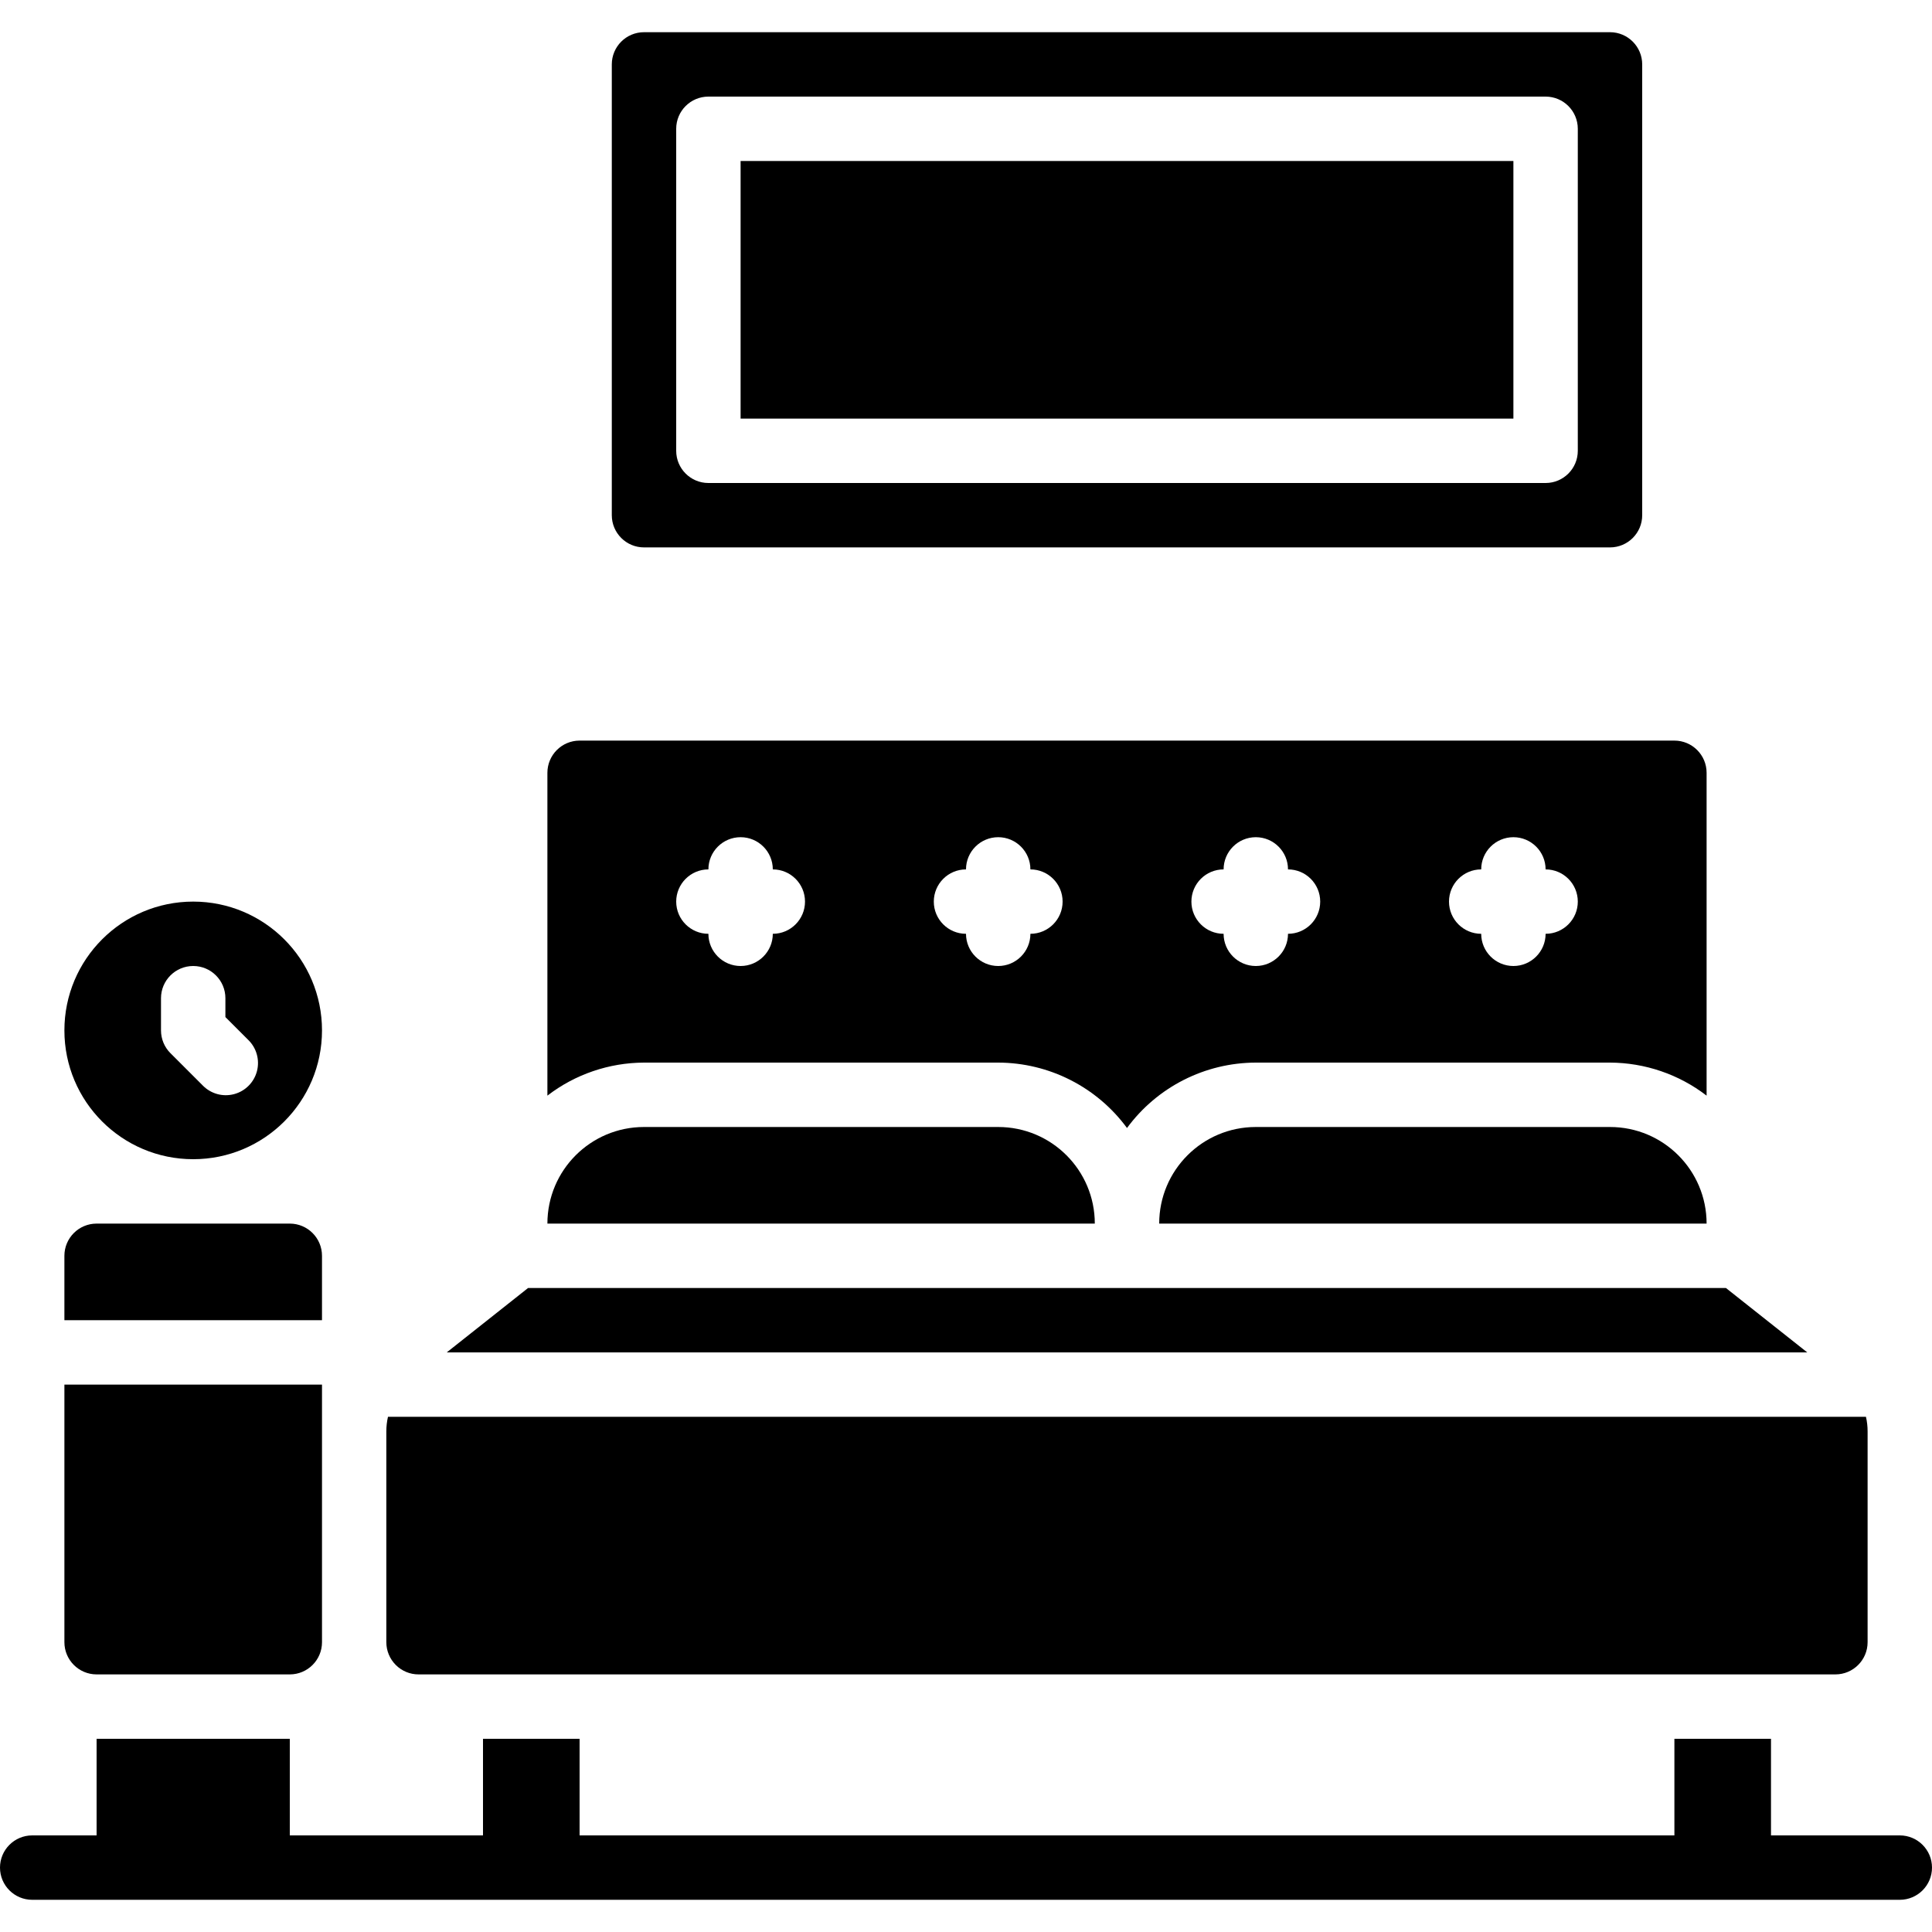
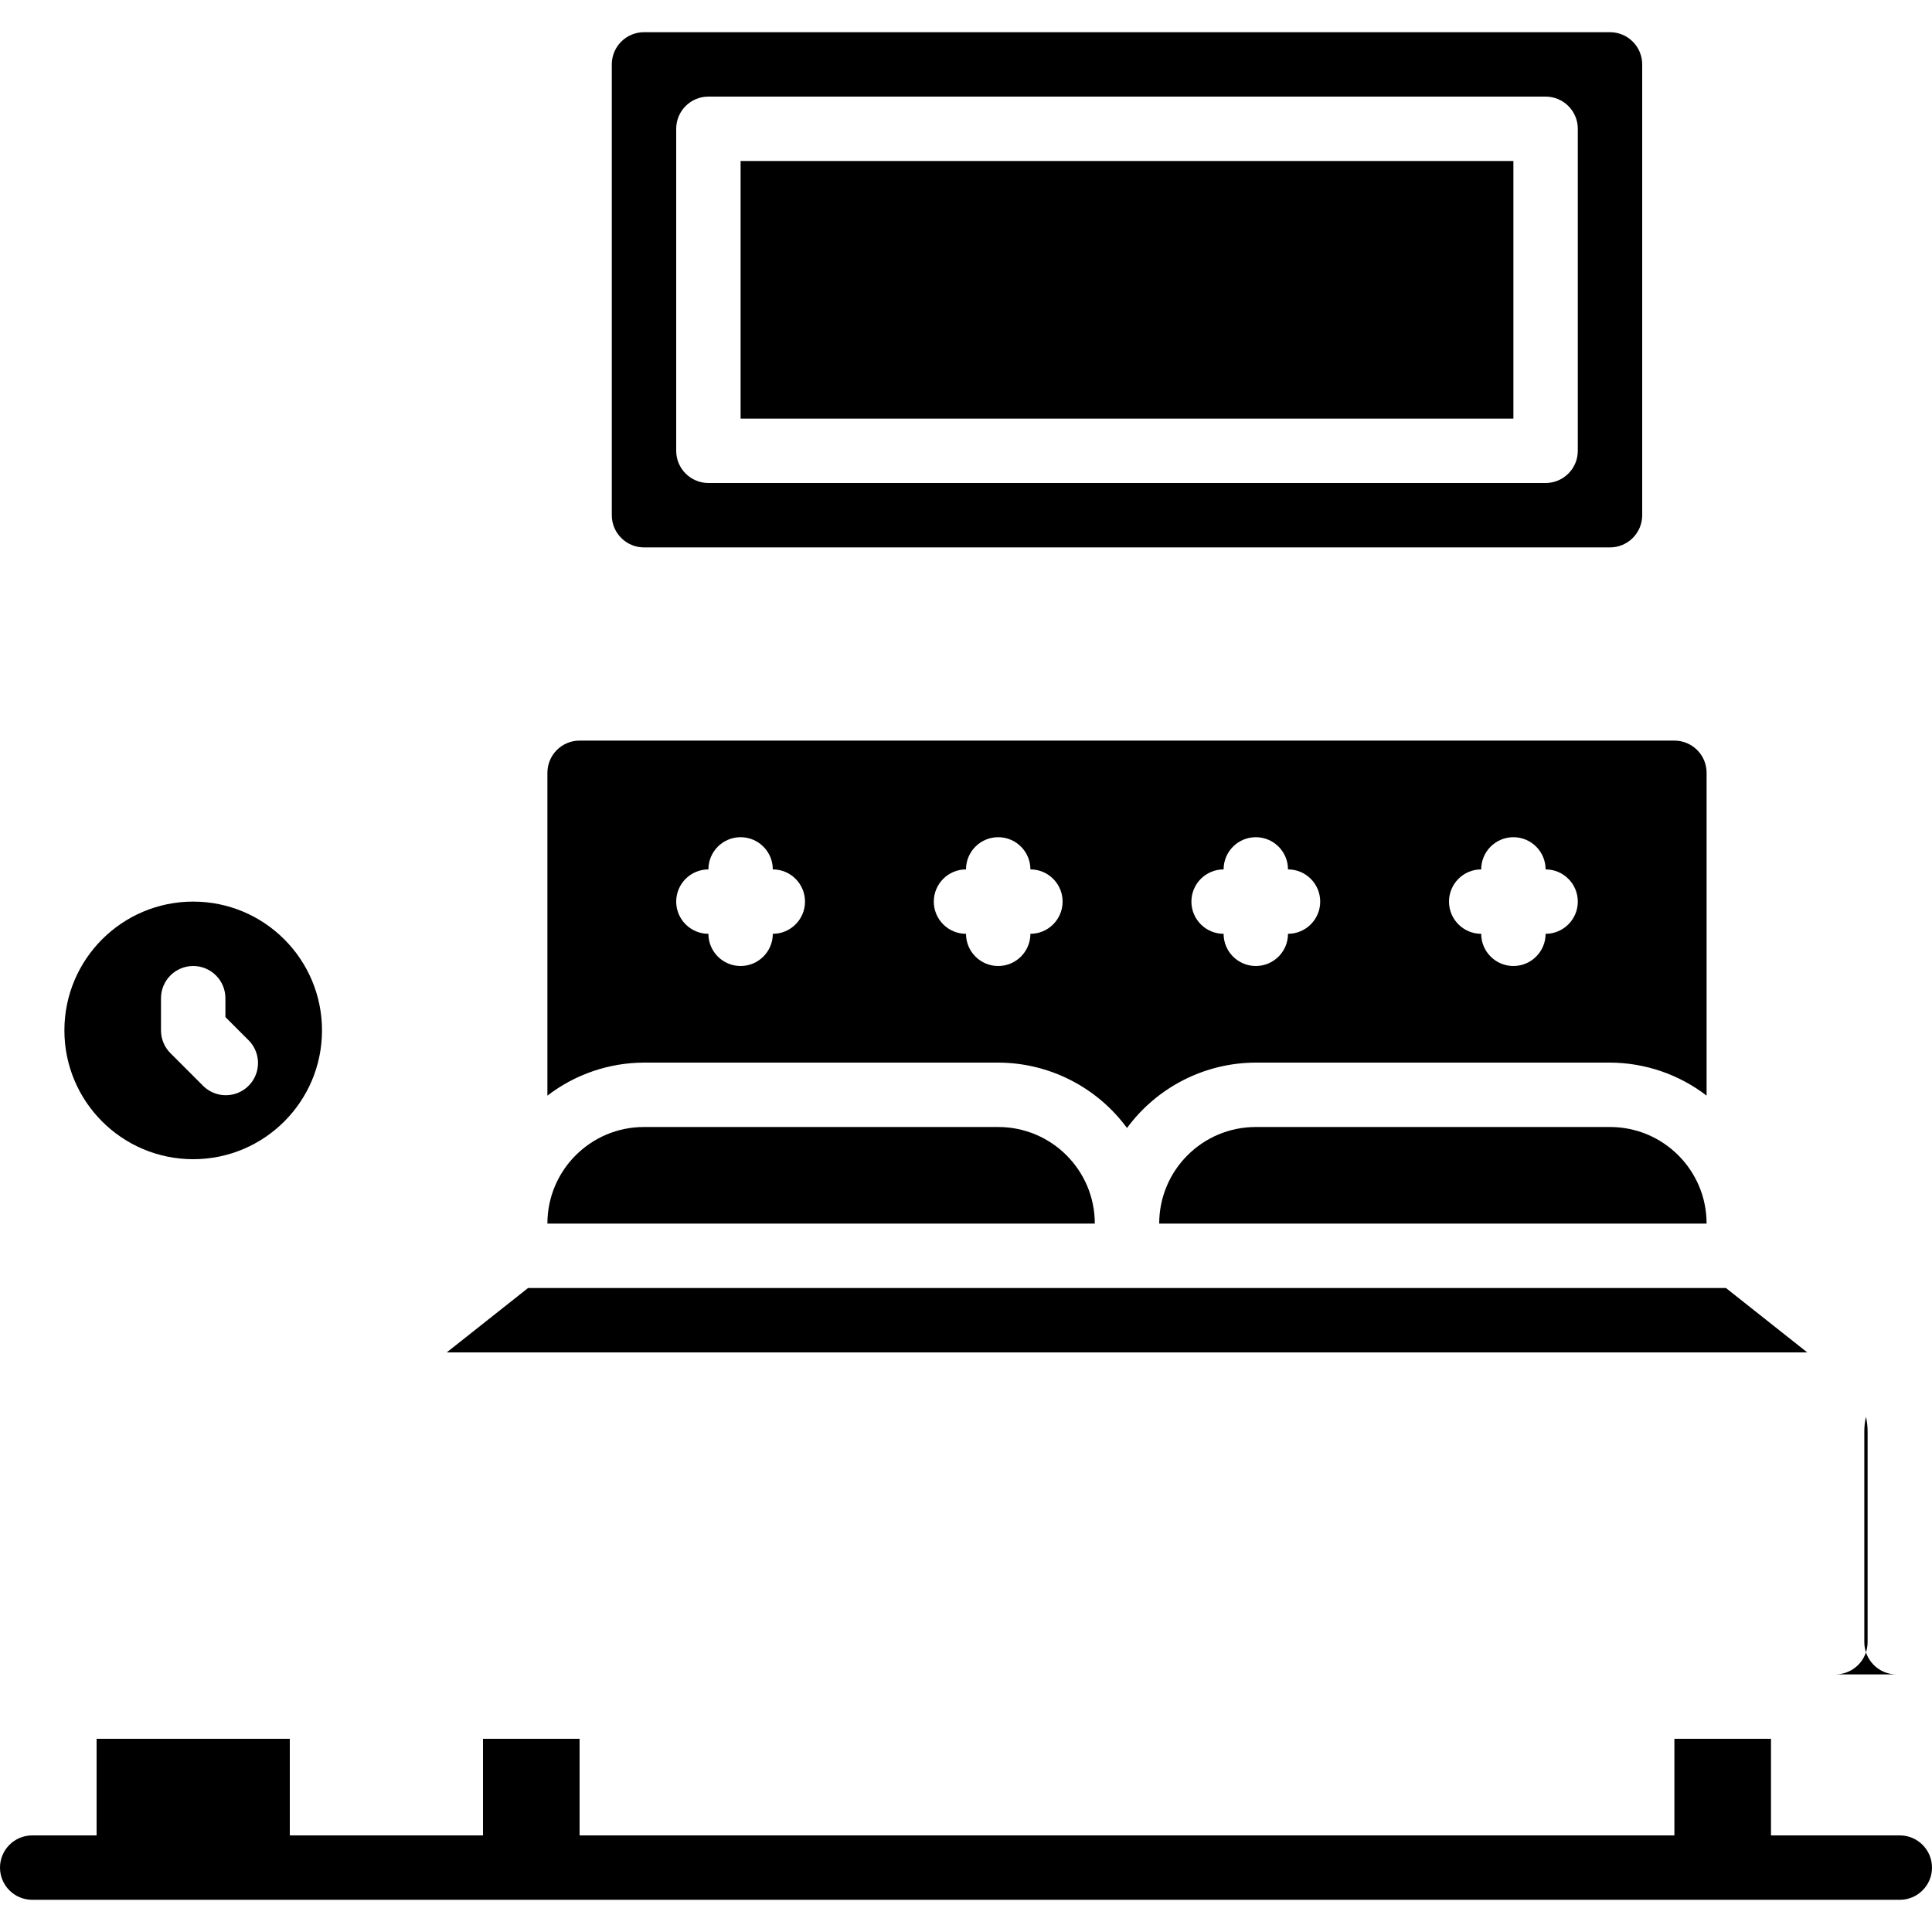
<svg xmlns="http://www.w3.org/2000/svg" height="512" viewBox="0 0 60 58" width="512">
  <g id="Page-1" fill="none" fill-rule="evenodd">
    <g id="001---Bedroom" fill="rgb(0,0,0)" fill-rule="nonzero">
-       <path id="Shape" d="m10 43.451v-1.451h-8v8c0 .552.448 1 1 1h6c.552 0 1-.448 1-1z" />
-       <path id="Shape" d="m2 38v2h8v-2c0-.552-.448-1-1-1h-6c-.552 0-1 .448-1 1z" />
      <path id="Shape" d="m53.6 39h-18.6-18.6l-2.526 2h42.252z" />
      <path id="Shape" d="m31 32c1.58.004 3.064.758 4 2.031.936-1.273 2.42-2.027 4-2.031h11c1.085.004 2.14.364 3 1.026v-10.026c0-.552-.448-1-1-1h-34c-.552 0-1 .448-1 1v10.026c.86-.662 1.915-1.022 3-1.026zm15-6c0-.552.448-1 1-1s1 .448 1 1c.552 0 1 .448 1 1s-.448 1-1 1c0 .552-.448 1-1 1s-1-.448-1-1c-.552 0-1-.448-1-1s.448-1 1-1zm-8 0c0-.552.448-1 1-1s1 .448 1 1c.552 0 1 .448 1 1s-.448 1-1 1c0 .552-.448 1-1 1s-1-.448-1-1c-.552 0-1-.448-1-1s.448-1 1-1zm-8 0c0-.552.448-1 1-1s1 .448 1 1c.552 0 1 .448 1 1s-.448 1-1 1c0 .552-.448 1-1 1s-1-.448-1-1c-.552 0-1-.448-1-1s.448-1 1-1zm-8 0c0-.552.448-1 1-1s1 .448 1 1c.552 0 1 .448 1 1s-.448 1-1 1c0 .552-.448 1-1 1s-1-.448-1-1c-.552 0-1-.448-1-1s.448-1 1-1z" />
      <path id="Shape" d="m39 34c-1.657 0-3 1.343-3 3h17c0-1.657-1.343-3-3-3z" />
      <path id="Shape" d="m31 34h-11c-1.657 0-3 1.343-3 3h17c0-1.657-1.343-3-3-3z" />
-       <path id="Shape" d="m13 51h44c.552 0 1-.448 1-1v-6.549c0-.152-.017-.303-.051-.451h-45.9c-.034.148-.051.299-.051.451v6.549c-0.0.266.106.52.294.708.188.188.443.293.708.292z" />
+       <path id="Shape" d="m13 51h44c.552 0 1-.448 1-1v-6.549c0-.152-.017-.303-.051-.451c-.034.148-.051.299-.051.451v6.549c-0.0.266.106.52.294.708.188.188.443.293.708.292z" />
      <path id="Shape" d="m6 35c2.209 0 4-1.791 4-4s-1.791-4-4-4-4 1.791-4 4 1.791 4 4 4zm-1-5c0-.552.448-1 1-1s1 .448 1 1v.586l.707.707c.26.251.364.623.273.973-.092.35-.365.623-.714.714-.35.092-.721-.013-.973-.273l-1-1c-.188-.187-.293-.442-.293-.707z" />
      <path id="Shape" d="m20 16h30c.552 0 1-.448 1-1v-14c0-.552-.448-1-1-1h-30c-.552 0-1 .448-1 1v14c0 .552.448 1 1 1zm1-13c0-.552.448-1 1-1h26c.552 0 1 .448 1 1v10c0 .552-.448 1-1 1h-26c-.552 0-1-.448-1-1z" />
      <path id="Rectangle-path" d="m23 4h24v8h-24z" />
      <path id="Shape" d="m59 56h-4v-3h-3v3h-34v-3h-3v3h-6v-3h-6v3h-2c-.552 0-1 .448-1 1s.448 1 1 1h58c.552 0 1-.448 1-1s-.448-1-1-1z" />
    </g>
  </g>
</svg>